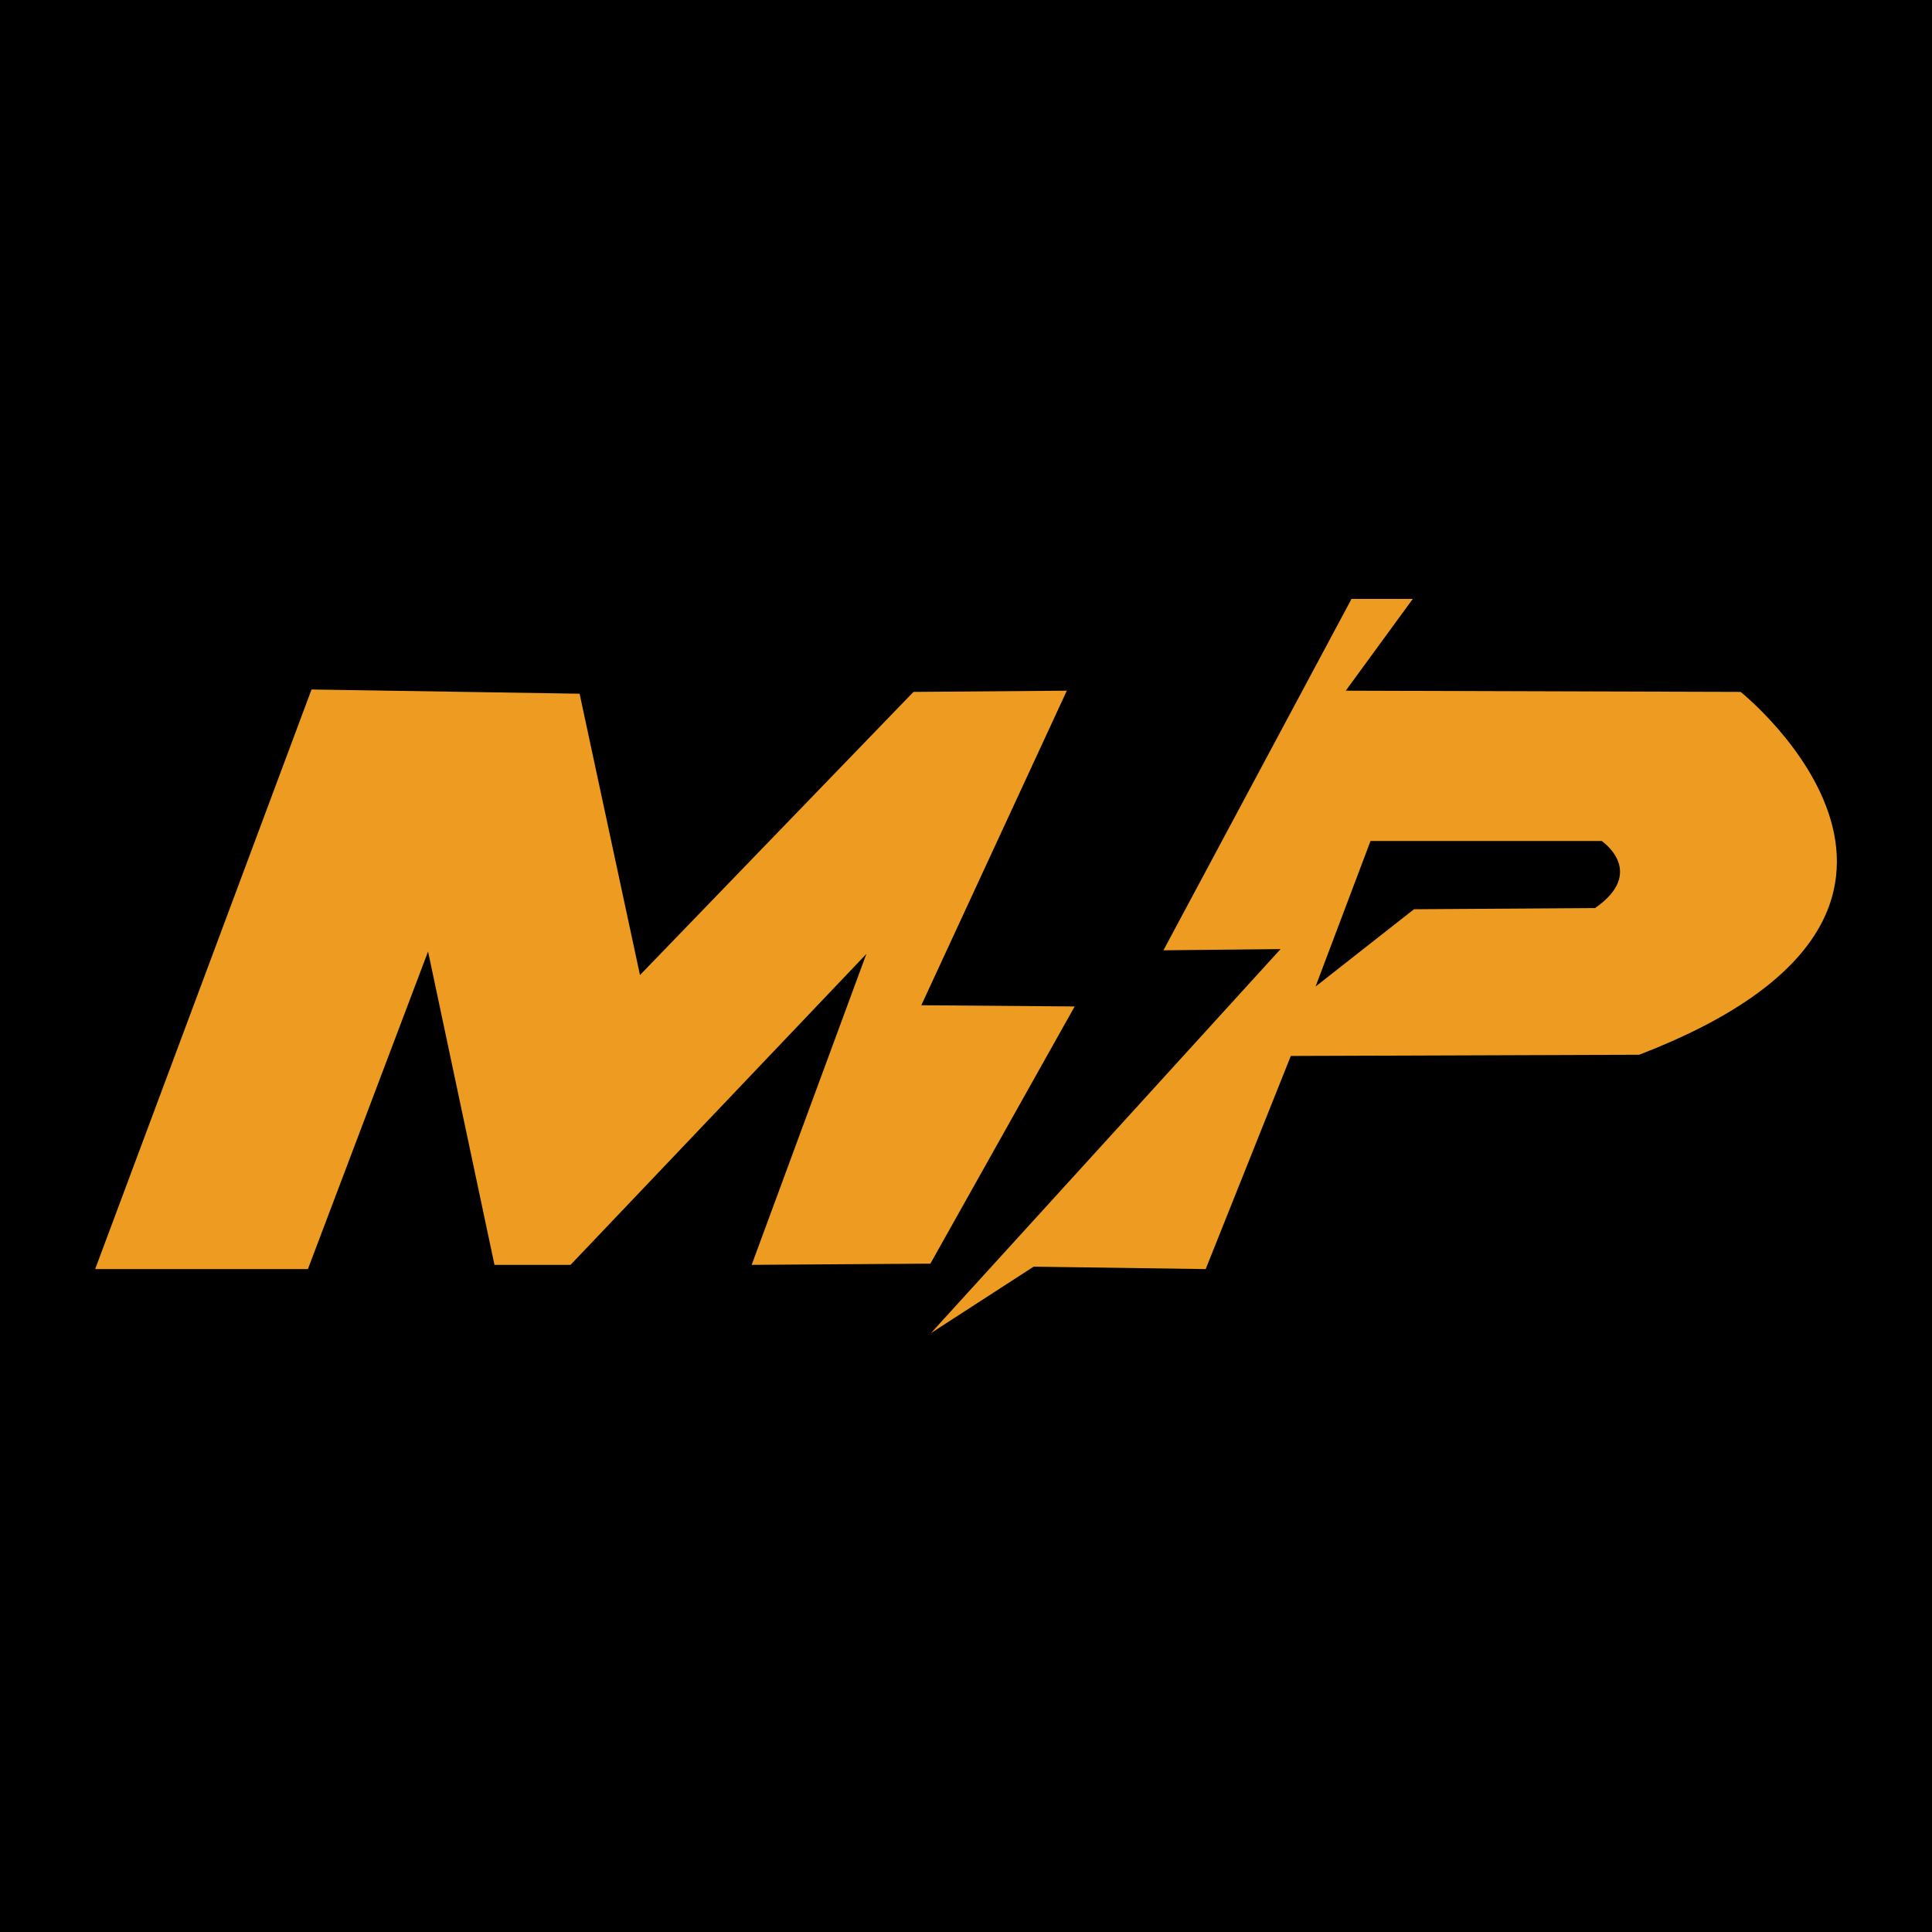
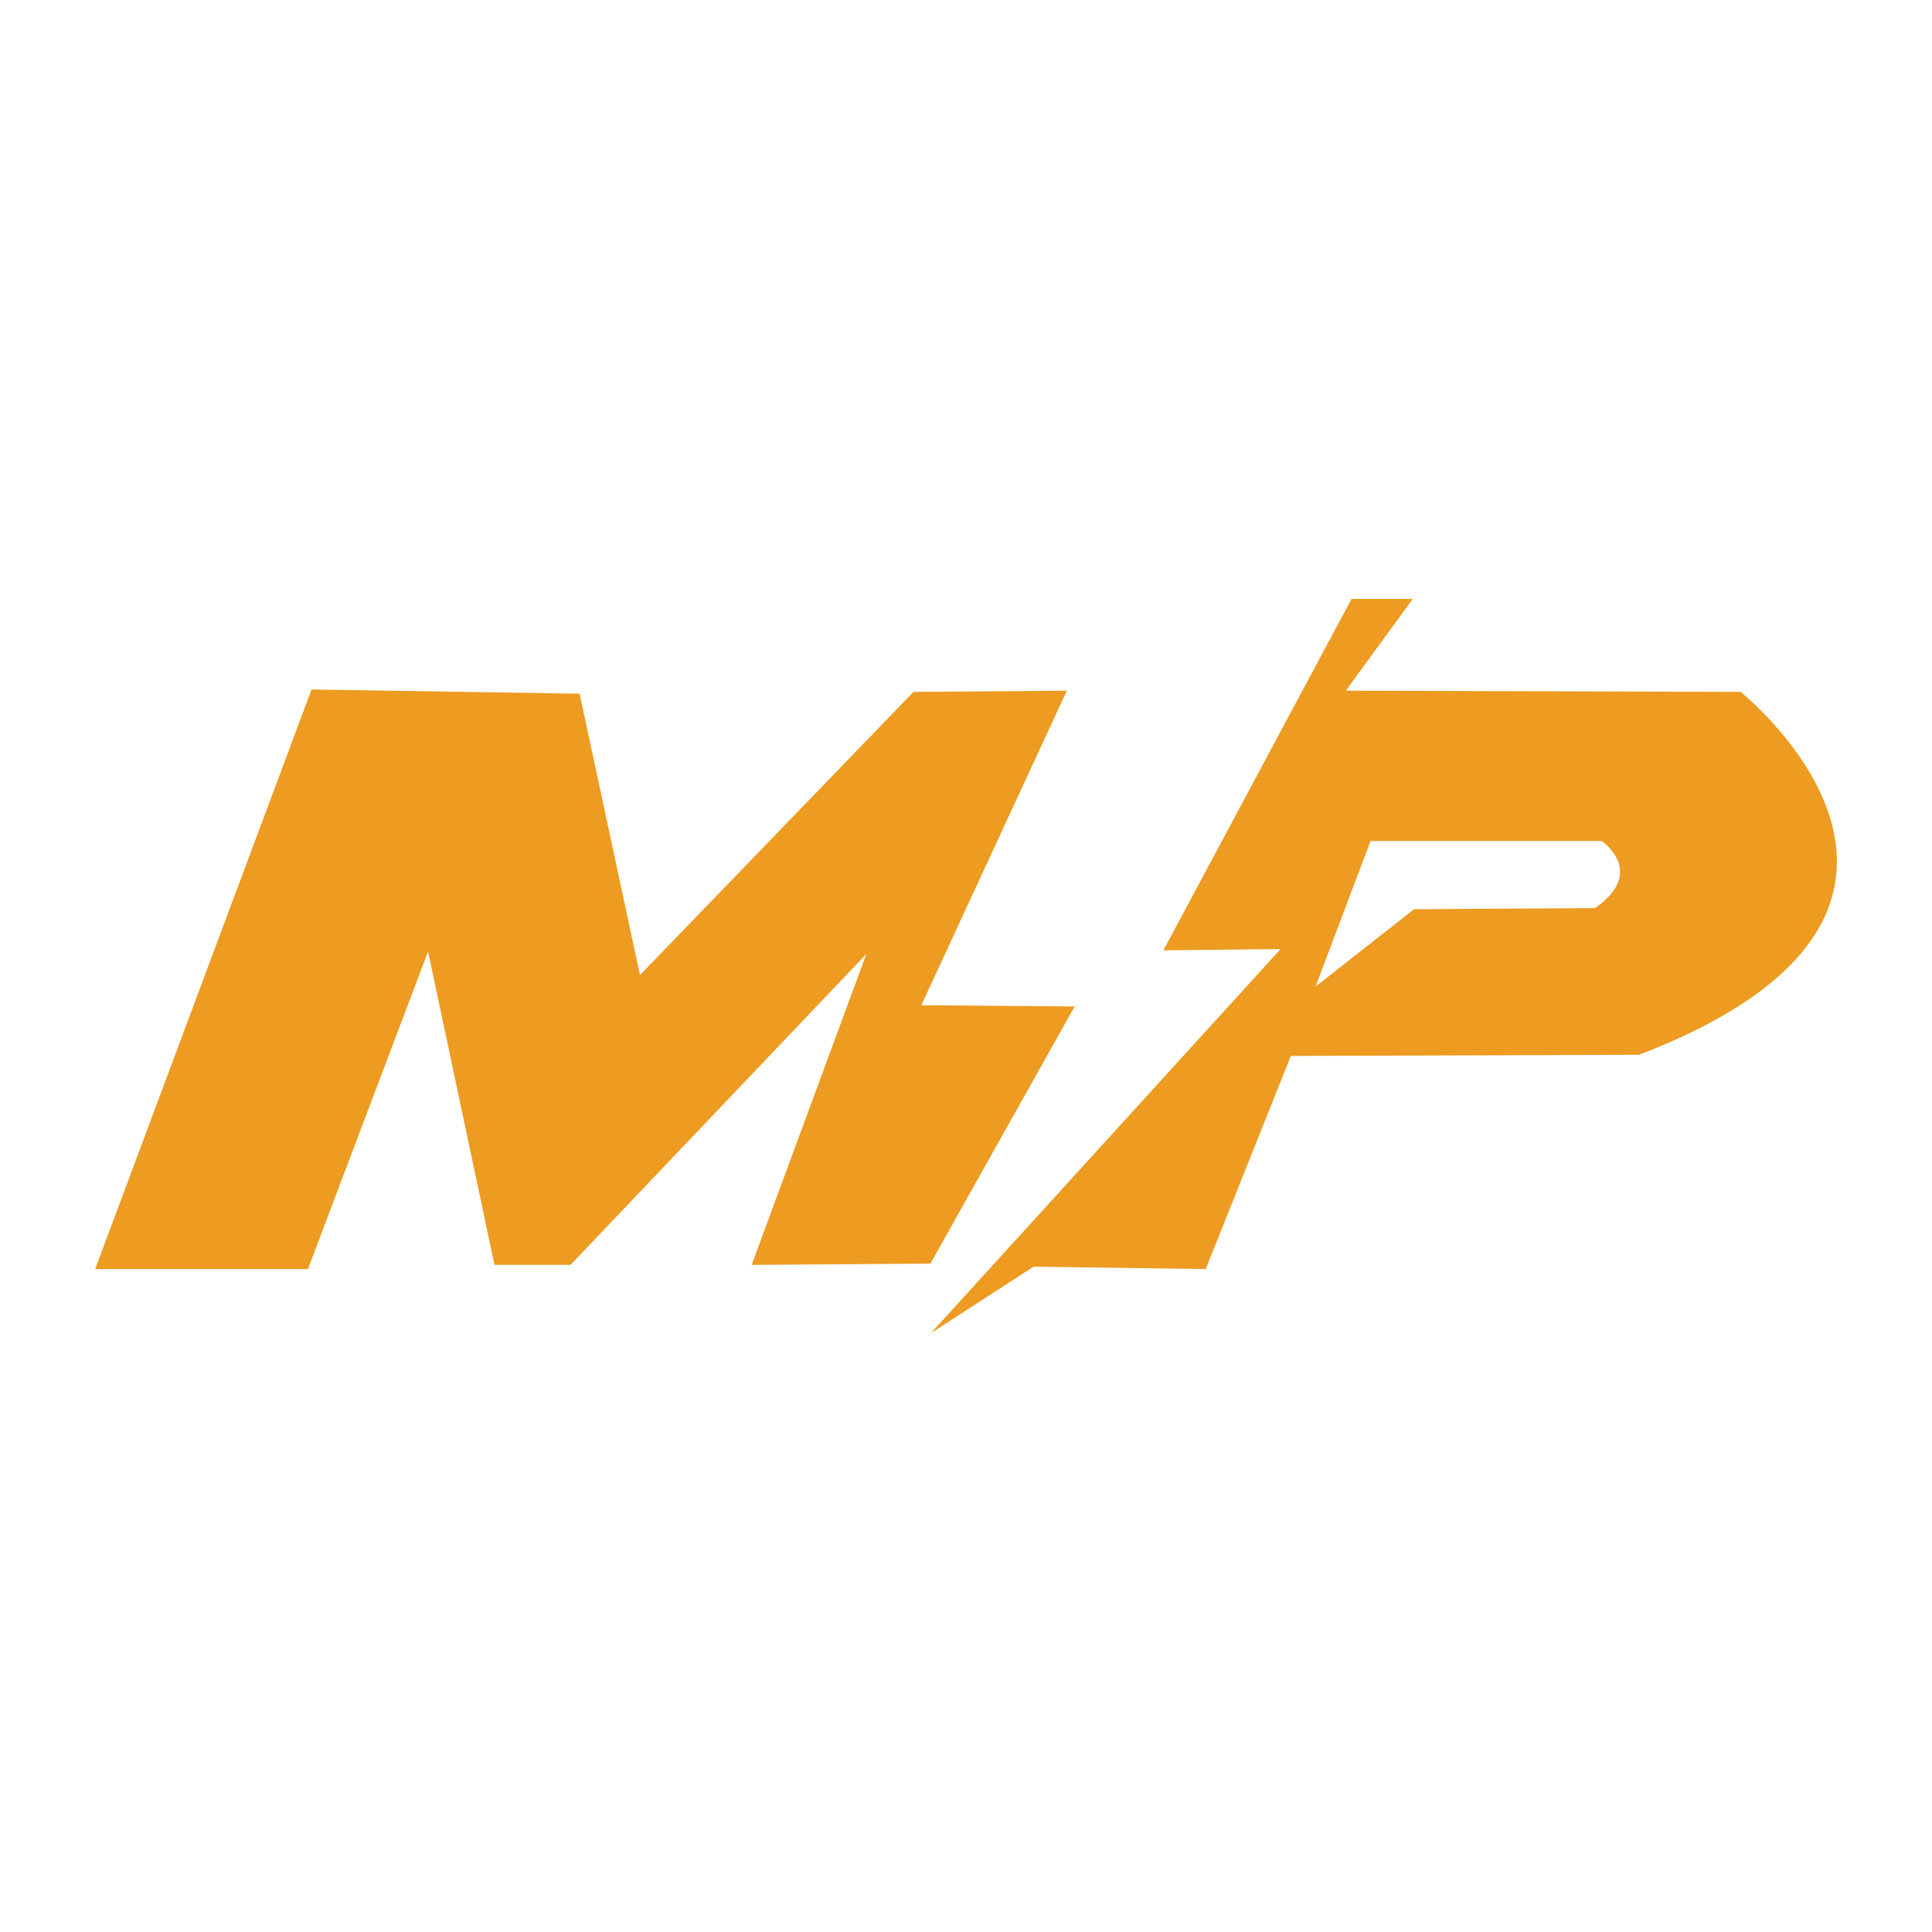
<svg xmlns="http://www.w3.org/2000/svg" id="Layer_1" data-name="Layer 1" viewBox="0 0 32 32">
  <defs>
    <style> .cls-1 { fill: #ed9b21; } </style>
  </defs>
-   <rect width="32" height="32" />
  <g>
    <path id="path2447" class="cls-1" d="M1.58,21.01l3.58-9.59,4.44,.07,1,4.66,4.53-4.69,2.54-.02-2.41,5.21,2.54,.02-2.39,4.26-2.96,.02,1.9-5.15-4.9,5.15h-1.26l-1.1-5.19-1.99,5.26H1.58Z" />
    <path id="path2449" class="cls-1" d="M22.38,9.93l-3.11,5.81h0l1.94-.02-5.79,6.36,1.7-1.1,2.85,.04,1.41-3.53,5.77-.02c6.21-2.39,1.68-6.01,1.68-6.01l-6.54-.02,1.11-1.52h-1.02Zm.33,4h3.82s.75,.51-.11,1.11l-3,.02-1.63,1.28,.91-2.41h0Z" />
  </g>
</svg>